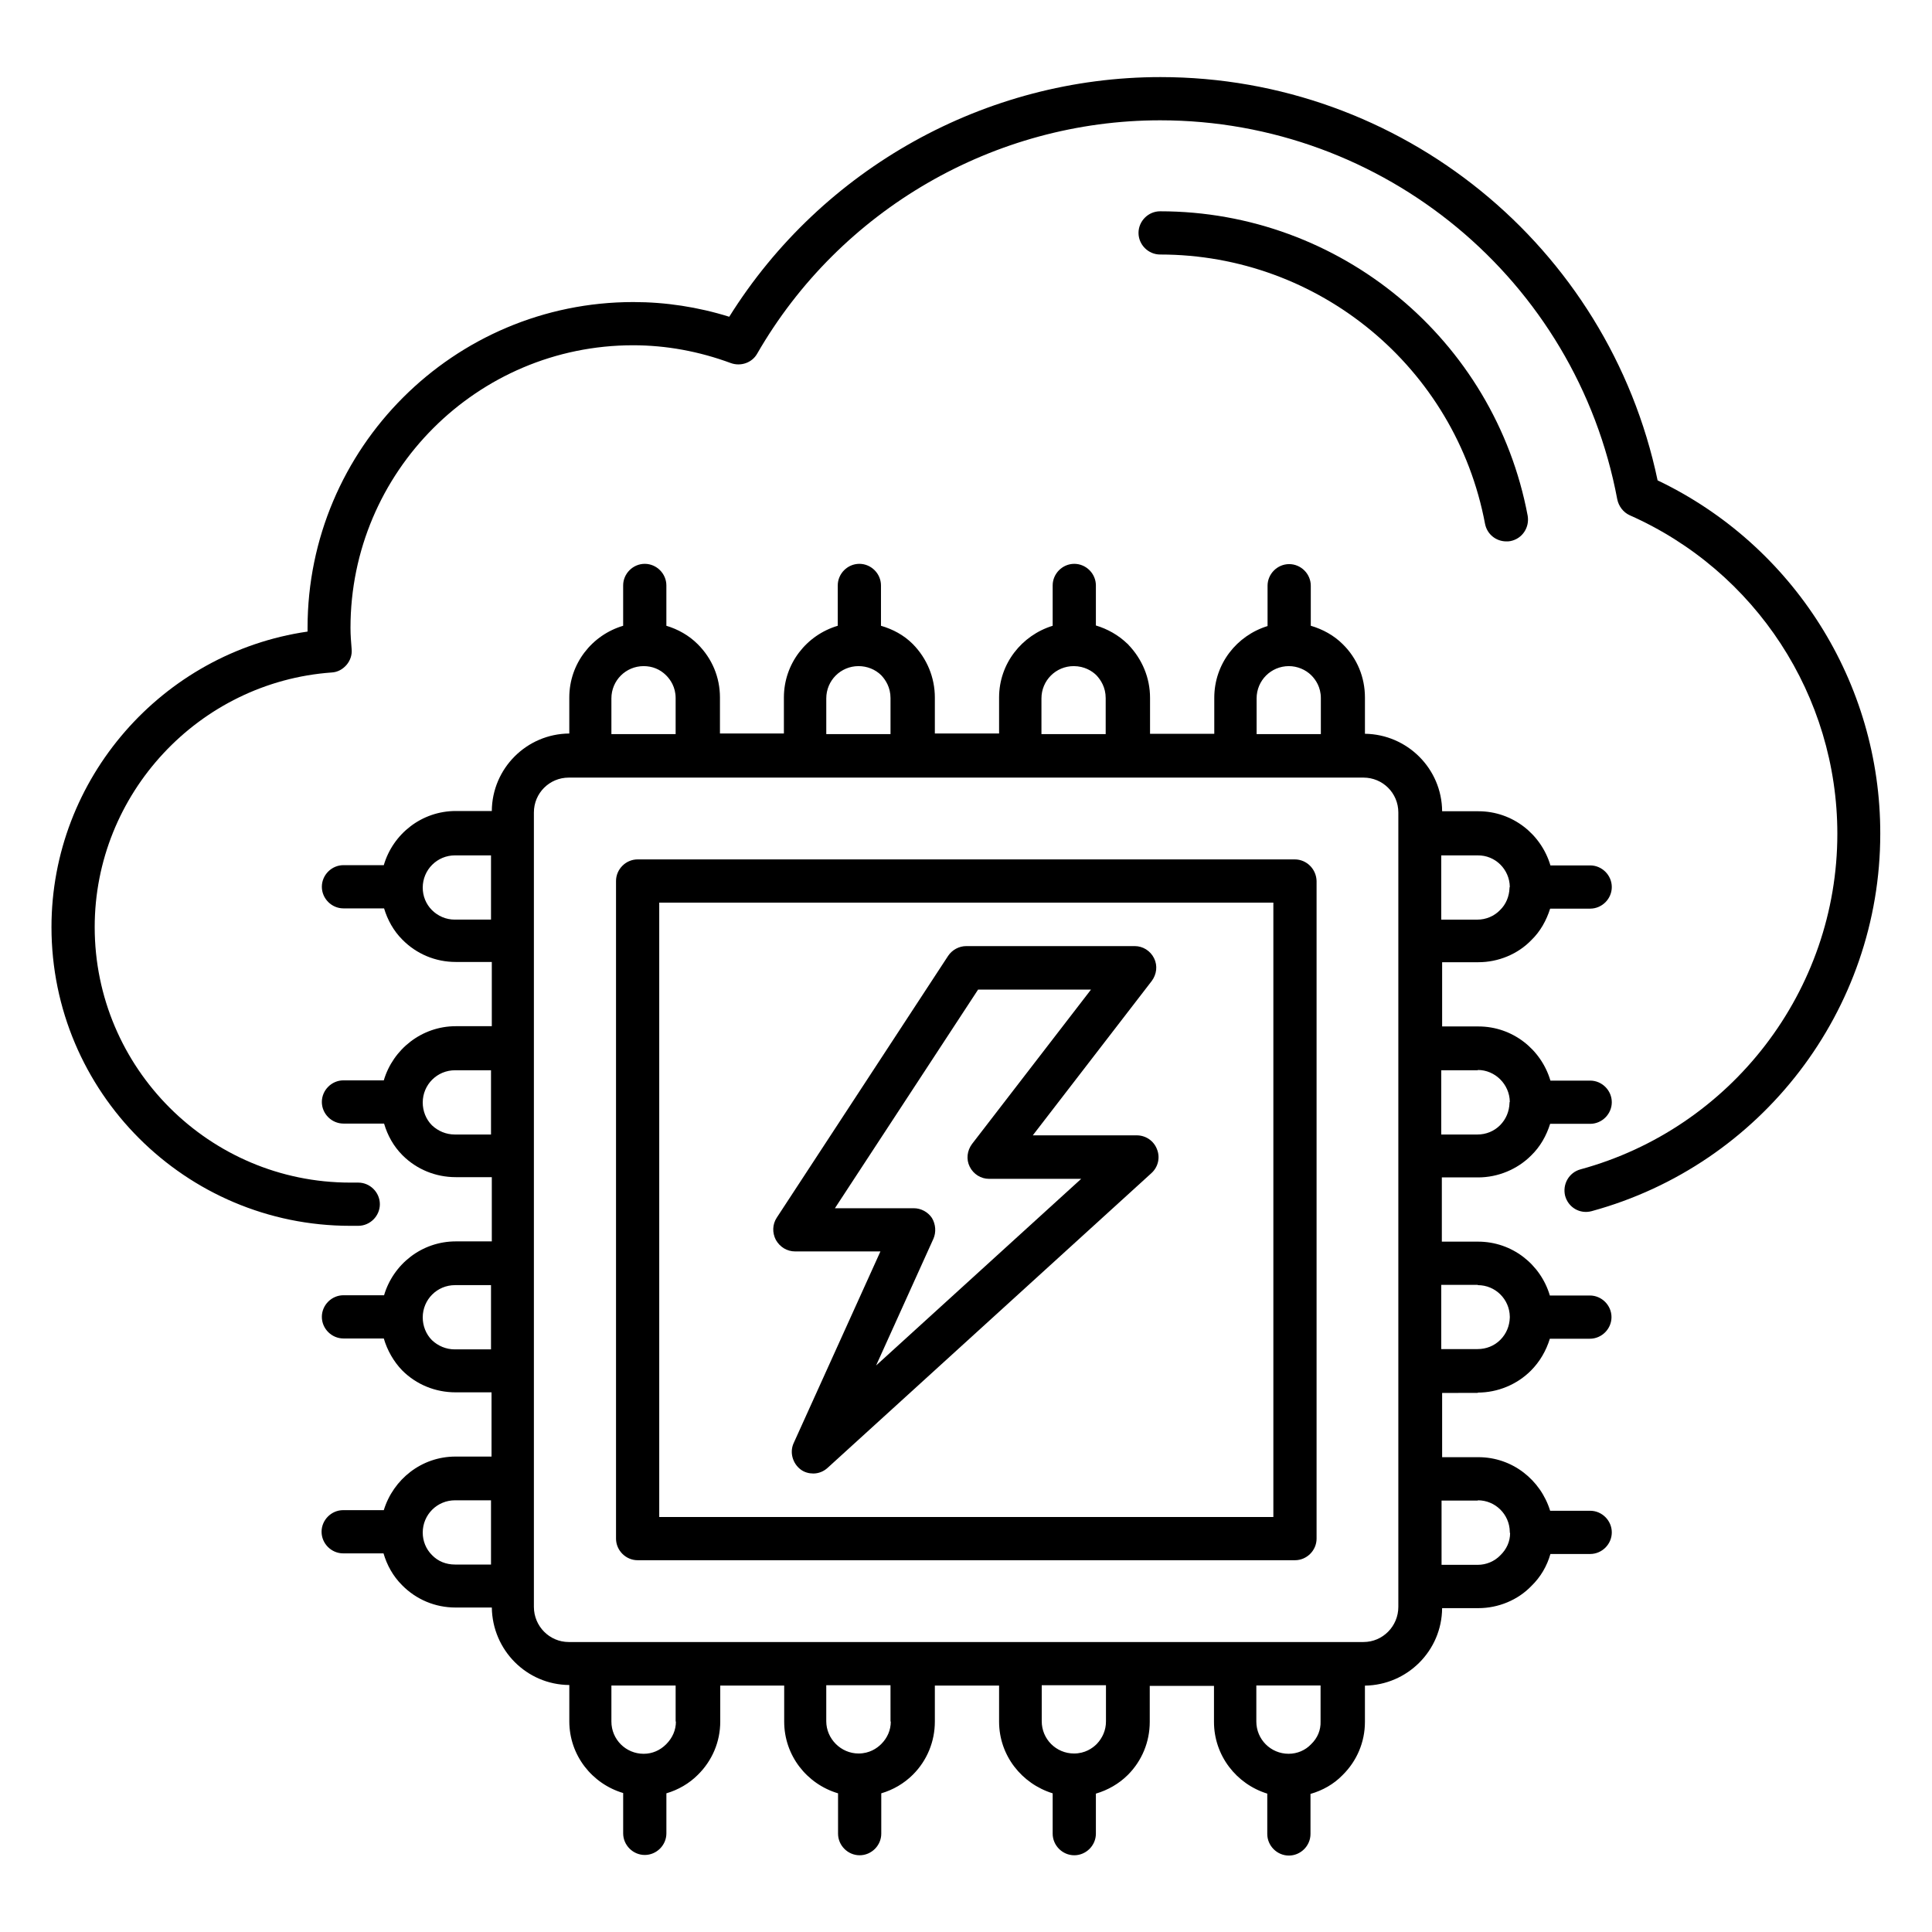
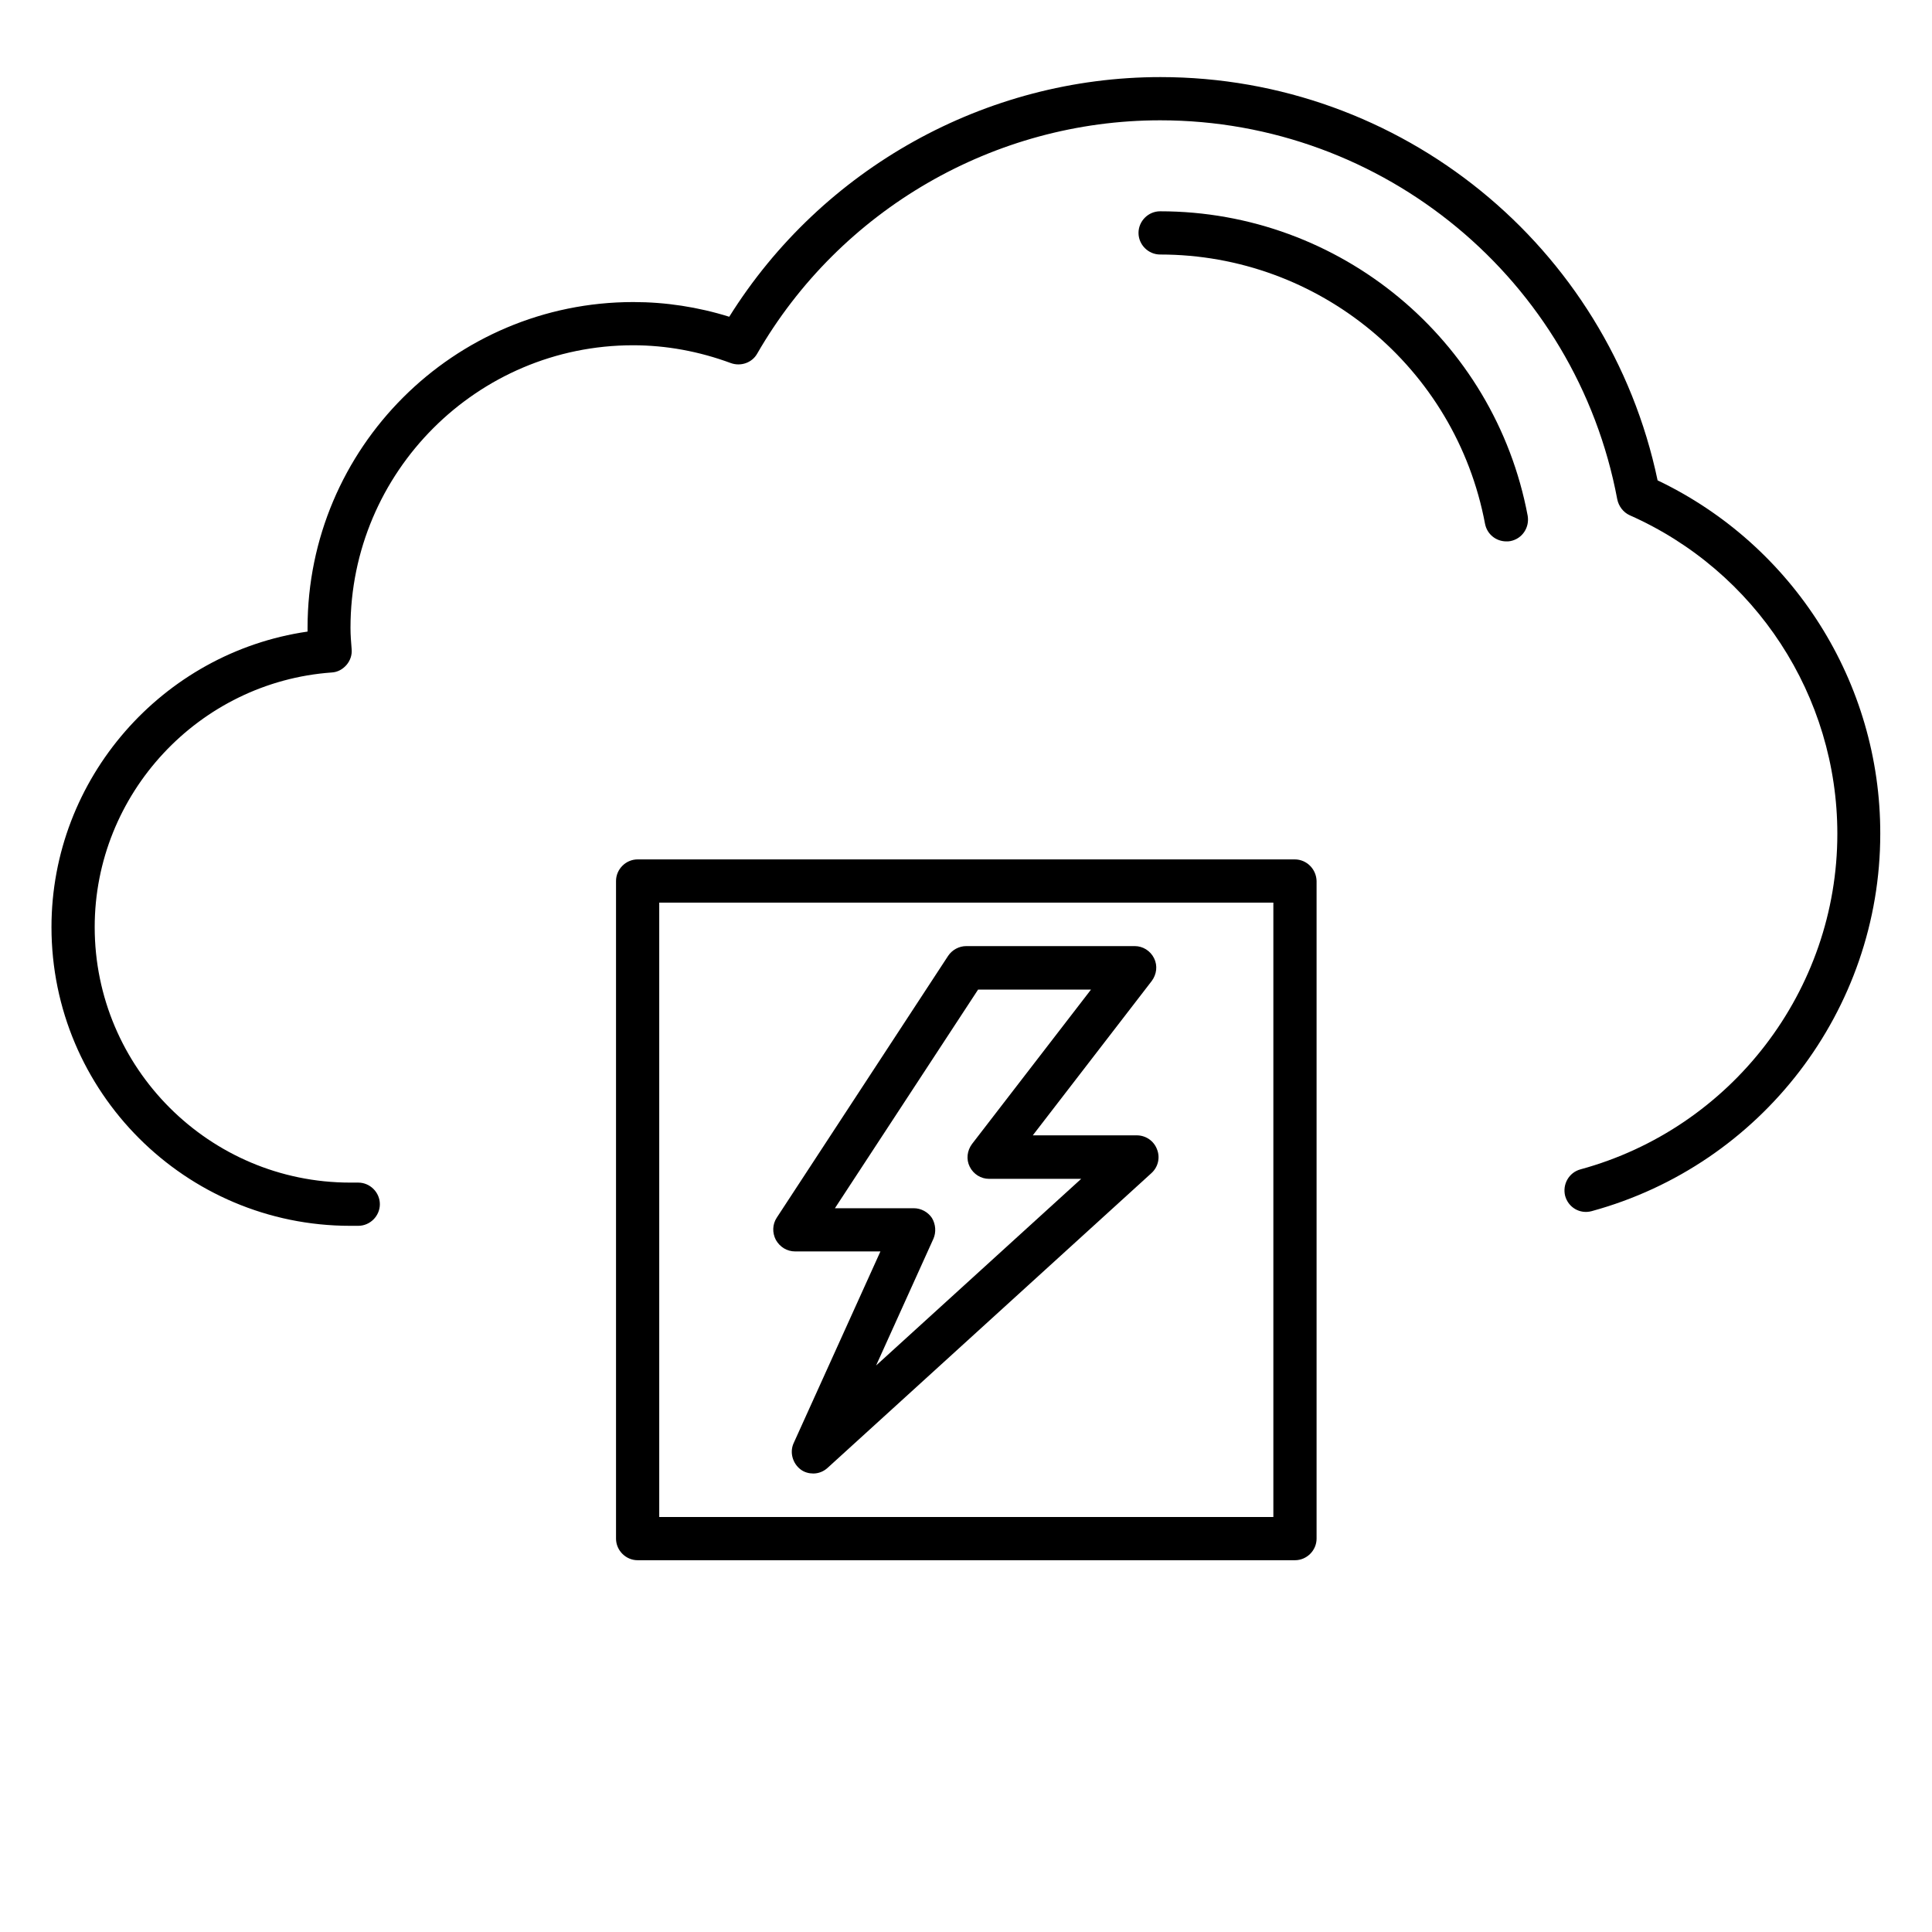
<svg xmlns="http://www.w3.org/2000/svg" fill="#000000" width="800px" height="800px" version="1.1" viewBox="144 144 512 512">
  <g>
    <path d="m537.55 282.82c0.535 2.75 2.902 4.656 5.648 4.656 0.383 0 0.688 0 1.07-0.078 3.129-0.609 5.113-3.586 4.582-6.719-8.781-46.715-49.773-80.684-97.406-80.684-3.129 0-5.727 2.594-5.727 5.727 0 3.129 2.594 5.727 5.727 5.727 42.137 0 78.32 30 86.105 71.371z" />
    <path d="m487.1 371.75h-174.12c-3.129 0-5.727 2.594-5.727 5.727v174.27c0 3.129 2.594 5.727 5.727 5.727h174.2c3.129 0 5.727-2.594 5.727-5.727v-174.27c-0.078-3.129-2.598-5.727-5.801-5.727zm-5.727 174.27h-162.67v-162.82h162.75v162.82z" />
-     <path d="m535.64 513.05c5.266 0 10.383-2.137 14.047-5.801 2.367-2.367 4.047-5.266 5.039-8.473h10.609c3.129 0 5.727-2.594 5.727-5.727 0-3.129-2.594-5.727-5.727-5.727h-10.609c-2.441-8.246-10-14.273-19.008-14.273h-9.617v-17.023h9.617c5.266 0 10.383-2.137 14.047-5.801 2.441-2.367 4.047-5.266 5.039-8.398h10.609c3.129 0 5.727-2.594 5.727-5.727 0-3.129-2.594-5.727-5.727-5.727h-10.535c-2.441-8.246-10-14.352-19.082-14.352h-9.617v-17.023h9.617c5.266 0 10.457-2.137 14.047-5.879 2.367-2.289 3.969-5.191 4.961-8.32h10.609c3.129 0 5.727-2.594 5.727-5.727 0-3.129-2.594-5.727-5.727-5.727h-10.535c-2.441-8.246-10-14.352-19.082-14.352h-9.617c-0.078-11.297-9.238-20.383-20.457-20.535v-9.617c0-5.344-2.062-10.383-5.879-14.121-2.367-2.367-5.344-3.969-8.473-4.887v-10.609c0-3.129-2.594-5.727-5.727-5.727-3.129 0-5.727 2.594-5.727 5.727v10.688c-8.168 2.519-14.121 10-14.121 19.008v9.543h-17.023v-9.543c0-5.266-2.062-10.23-5.801-14.121 0-0.078-0.078-0.078-0.152-0.152-2.441-2.367-5.344-3.969-8.398-4.887v-10.609c0-3.129-2.594-5.727-5.727-5.727-3.129 0-5.727 2.594-5.727 5.727v10.688c-8.168 2.519-14.199 10-14.199 19.008v9.543h-17.023v-9.543c0-5.266-2.062-10.305-5.801-14.121l-0.078-0.078c-2.367-2.367-5.266-3.894-8.398-4.809v-10.688c0-3.129-2.594-5.727-5.727-5.727-3.129 0-5.727 2.594-5.727 5.727v10.688c-8.246 2.441-14.273 10-14.273 19.008v9.543h-16.945v-9.543c0-5.344-2.062-10.305-5.879-14.121-2.367-2.367-5.266-3.969-8.32-4.887v-10.688c0-3.129-2.594-5.727-5.727-5.727-3.129 0-5.727 2.594-5.727 5.727v10.688c-8.246 2.441-14.273 10-14.273 19.008v9.543c-11.297 0.078-20.457 9.238-20.535 20.535h-9.543c-9.008 0-16.641 6.031-19.082 14.352h-10.688c-3.129 0-5.727 2.594-5.727 5.727 0 3.129 2.594 5.727 5.727 5.727h10.762c0.918 3.055 2.519 5.953 4.809 8.246 3.742 3.816 8.777 5.953 14.199 5.953h9.543v17.023h-9.543c-9.008 0-16.641 6.106-19.082 14.352h-10.688c-3.129 0-5.727 2.594-5.727 5.727 0 3.129 2.594 5.727 5.727 5.727h10.762c0.918 3.129 2.519 6.031 4.887 8.398 3.742 3.742 8.777 5.801 14.121 5.801h9.543v17.023h-9.543c-9.008 0-16.566 6.031-19.008 14.273h-10.762c-3.129 0-5.727 2.594-5.727 5.727 0 3.129 2.594 5.727 5.727 5.727h10.688c0.918 3.129 2.594 6.106 4.887 8.473 3.742 3.742 8.777 5.801 14.121 5.801h9.543v17.023h-9.543c-9.008 0-16.488 6.031-19.008 14.199h-10.762c-3.129 0-5.727 2.594-5.727 5.727 0 3.129 2.594 5.727 5.727 5.727h10.688c0.918 3.129 2.519 6.031 4.887 8.398 3.742 3.816 8.777 5.953 14.199 5.953h9.617c0.152 11.297 9.238 20.457 20.535 20.535v9.617c0 9.008 6.031 16.566 14.273 19.008v10.688c0 3.129 2.594 5.727 5.727 5.727 3.129 0 5.727-2.594 5.727-5.727v-10.609c3.129-0.918 6.031-2.594 8.32-4.887 3.816-3.742 5.953-8.777 5.953-14.121v-9.543h16.945v9.543c0 9.008 6.031 16.566 14.273 19.008v10.688c0 3.129 2.594 5.727 5.727 5.727 3.129 0 5.727-2.594 5.727-5.727v-10.688c3.129-0.918 6.031-2.594 8.398-4.961 3.742-3.742 5.801-8.777 5.801-14.047v-9.543h17.023v9.543c0 9.008 6.031 16.488 14.199 19.008v10.688c0 3.129 2.594 5.727 5.727 5.727 3.129 0 5.727-2.594 5.727-5.727v-10.609c3.129-0.918 6.106-2.594 8.473-4.961 3.742-3.742 5.801-8.777 5.801-14.047v-9.543h17.023v9.543c0 8.93 5.953 16.488 14.121 19.008v10.688c0 3.129 2.594 5.727 5.727 5.727 3.129 0 5.727-2.594 5.727-5.727v-10.609c3.207-0.918 6.184-2.594 8.473-4.961 3.816-3.742 5.953-8.777 5.953-14.121v-9.617c11.223-0.152 20.383-9.238 20.457-20.535h9.617c5.266 0 10.457-2.137 14.047-5.879 2.441-2.367 4.121-5.266 5.039-8.473h10.535c3.129 0 5.727-2.594 5.727-5.727 0-3.129-2.594-5.727-5.727-5.727h-10.609c-2.519-8.168-10-14.199-19.008-14.199h-9.617v-17.023l9.461-0.016zm0-28.473c4.656 0 8.398 3.742 8.473 8.32v0.152 0.152c-0.078 2.215-0.918 4.273-2.519 5.879-1.602 1.602-3.742 2.441-6.031 2.441h-9.617v-17.023h9.695zm0-57.023c4.582 0 8.398 3.816 8.473 8.398 0 0.078-0.078 0.152-0.078 0.23v0.152c-0.078 2.215-0.918 4.273-2.519 5.879-1.602 1.602-3.742 2.441-5.953 2.441h-9.617v-17.023h9.695zm8.473-48.547c0 0.078-0.078 0.152-0.078 0.23v0.152c-0.078 2.137-0.918 4.273-2.519 5.801-1.527 1.602-3.742 2.519-5.953 2.519h-9.617v-17.023h9.617c4.734-0.078 8.477 3.738 8.551 8.32zm-67.098-49.926c0-4.734 3.816-8.551 8.551-8.551 2.215 0 4.426 0.918 5.953 2.441 1.145 1.145 2.519 3.129 2.519 6.031v9.543h-17.023zm-57.02 0c0-4.734 3.816-8.551 8.551-8.551 2.824 0 4.887 1.297 6.031 2.441 1.145 1.223 2.441 3.207 2.441 6.031v9.543h-17.023zm-57.023 0c0-4.734 3.816-8.551 8.551-8.551 2.215 0 4.426 0.84 6.031 2.441 1.145 1.223 2.441 3.207 2.441 6.031v9.543h-17.023zm-56.945 0c0-4.734 3.816-8.551 8.551-8.551 2.289 0 4.352 0.84 5.953 2.441 1.145 1.145 2.519 3.129 2.519 6.031v9.543h-17.023zm-41.527 58.625c-2.289 0-4.426-0.918-6.031-2.519-1.602-1.602-2.441-3.742-2.441-5.953 0-4.734 3.816-8.551 8.551-8.551h9.543v17.023zm0 56.949c-2.289 0-4.426-0.918-6.031-2.441-1.602-1.602-2.441-3.816-2.441-6.031 0-4.734 3.816-8.551 8.551-8.551h9.543v17.023zm0 56.945c-2.289 0-4.426-0.918-6.031-2.441-1.602-1.602-2.441-3.816-2.441-6.031 0-4.734 3.816-8.551 8.551-8.551h9.543v17.023zm-6.031 54.5c-1.602-1.602-2.441-3.742-2.441-5.953 0-4.734 3.816-8.551 8.551-8.551h9.543v17.023h-9.543c-2.367 0-4.504-0.84-6.109-2.519zm64.656 44.125c0 2.289-0.918 4.352-2.594 6.031-1.602 1.602-3.664 2.519-5.953 2.519-4.734 0-8.551-3.816-8.551-8.551v-9.543h17.023v9.543zm56.945 0c0 2.289-0.918 4.352-2.519 5.953-1.145 1.145-3.129 2.519-6.031 2.519-4.656 0-8.551-3.894-8.551-8.551v-9.543h17.023l0.004 9.621zm57.023 0c0 2.289-0.918 4.352-2.441 5.953-1.145 1.145-3.129 2.519-6.031 2.519-4.734 0-8.551-3.816-8.551-8.551v-9.543h17.023zm54.352 6.027c-1.527 1.602-3.664 2.519-5.953 2.519-4.734 0-8.551-3.816-8.551-8.551v-9.543h17.023v9.543c0.074 2.215-0.766 4.352-2.519 6.031zm23.129-36.41c0 5.113-4.121 9.312-9.238 9.312h-210.61c-5.113 0-9.238-4.199-9.238-9.312v-210.53c0-5.113 4.121-9.238 9.238-9.238h210.61c5.113 0 9.238 4.121 9.238 9.238zm21.066-28.246c4.656 0 8.398 3.742 8.473 8.32v0.152c0 0.078 0 0.152 0.078 0.23 0 2.215-0.918 4.273-2.594 5.879-1.527 1.602-3.742 2.519-5.953 2.519h-9.617v-17.023h9.613z" />
    <path d="m354.73 475.64h22.594l-22.977 50.762c-1.145 2.441-0.305 5.418 1.832 7.023 0.992 0.762 2.215 1.07 3.359 1.07 1.375 0 2.75-0.535 3.816-1.527l85.801-78.09c1.754-1.602 2.367-4.121 1.449-6.336-0.84-2.215-2.977-3.664-5.344-3.664h-27.559l31.527-40.914c1.297-1.754 1.602-4.047 0.609-6.031-0.992-1.984-2.977-3.207-5.113-3.207h-44.656c-1.91 0-3.742 0.992-4.809 2.594l-45.418 69.387c-1.145 1.754-1.223 3.969-0.23 5.879 1.074 1.91 2.981 3.055 5.117 3.055zm48.473-69.387h29.922l-31.527 40.914c-1.297 1.754-1.602 4.047-0.609 6.031 0.992 1.984 2.977 3.207 5.113 3.207h24.426l-54.352 49.465 15.191-33.586c0.762-1.754 0.609-3.816-0.383-5.496-1.07-1.602-2.902-2.594-4.809-2.594h-20.914z" />
    <path d="m583.28 271.3c-13.055-62.137-68.016-106.87-131.75-106.87-46.336 0-89.695 24.199-114.27 63.512-8.32-2.594-16.871-3.894-25.418-3.894-47.633 0-86.336 38.703-86.336 86.336v0.992c-38.473 5.574-67.863 38.93-67.863 78.32 0 43.664 35.496 79.16 79.16 79.16h2.137c3.129 0 5.727-2.594 5.727-5.727 0-3.129-2.594-5.727-5.727-5.727h-2.137c-37.328 0-67.707-30.383-67.707-67.707 0-35.344 27.633-64.961 62.824-67.48 1.527-0.078 2.902-0.84 3.894-1.984 0.992-1.145 1.527-2.672 1.375-4.199-0.152-1.832-0.305-3.742-0.305-5.648 0-41.297 33.586-74.883 74.883-74.883 8.777 0 17.48 1.602 25.953 4.734 2.594 0.918 5.574-0.078 6.945-2.519 21.984-38.168 62.898-61.832 106.79-61.832 59.234 0 110.23 42.289 121.14 100.46 0.383 1.832 1.602 3.434 3.281 4.199 33.434 14.809 55.039 47.938 55.039 84.426 0 41.449-28.016 78.016-68.09 88.93-3.055 0.84-4.809 3.969-4.047 7.023 0.84 3.055 3.894 4.887 7.023 4.047 45.039-12.289 76.488-53.359 76.488-100 0.074-40.078-23.059-76.492-59.012-93.668z" />
  </g>
</svg>